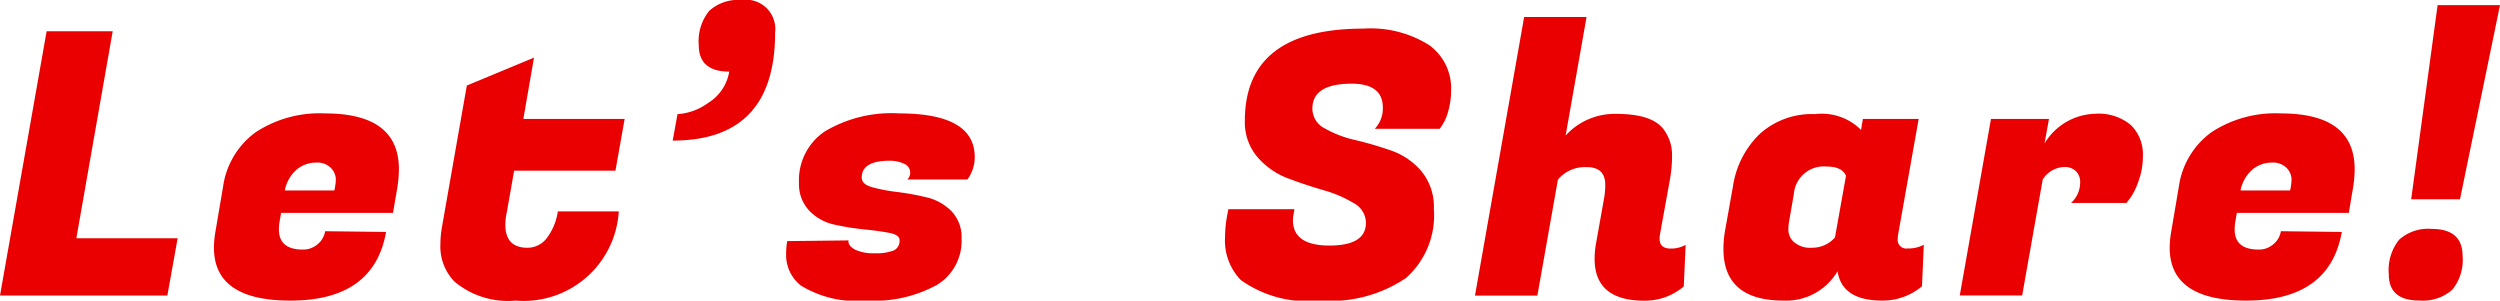
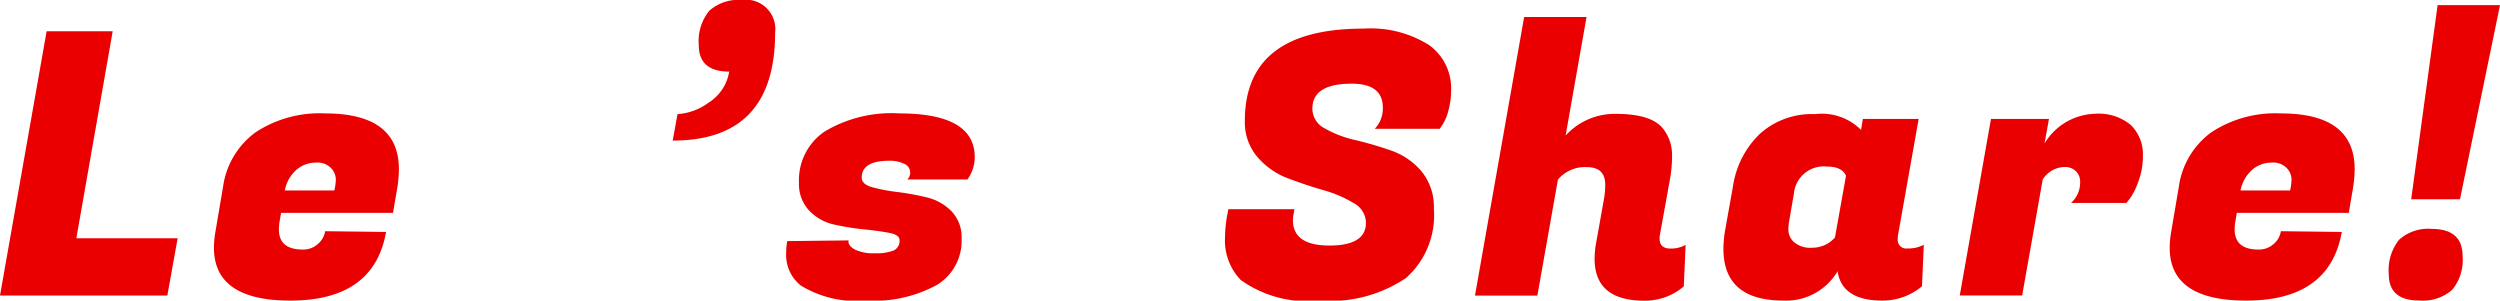
<svg xmlns="http://www.w3.org/2000/svg" width="85.149" height="10.238" viewBox="0 0 85.149 10.238">
  <g id="sp_nav_lets" transform="translate(-211.288 -721.734)">
    <g id="グループ_32" data-name="グループ 32">
      <path id="パス_117" data-name="パス 117" d="M216.988,731.8h-5.7l1.588-9h2.25l-1.238,7.05h3.45Z" fill="#ea0000" />
      <path id="パス_118" data-name="パス 118" d="M221.175,731.972q-2.6,0-2.6-1.8a3.18,3.18,0,0,1,.049-.538l.263-1.55a2.765,2.765,0,0,1,1.106-1.844,3.968,3.968,0,0,1,2.369-.643q2.512,0,2.512,1.9a4.011,4.011,0,0,1-.049.6l-.151.887h-3.812l-.05.288a1.633,1.633,0,0,0-.025.275q0,.687.813.687a.749.749,0,0,0,.512-.187.72.72,0,0,0,.25-.438l2.075.025Q224.025,731.973,221.175,731.972Zm1.5-3.75a1.754,1.754,0,0,0,.051-.394.572.572,0,0,0-.163-.369.651.651,0,0,0-.519-.187,1.012,1.012,0,0,0-.65.237,1.25,1.25,0,0,0-.406.713Z" fill="#ea0000" />
-       <path id="パス_119" data-name="パス 119" d="M228.851,731.972a2.832,2.832,0,0,1-2.088-.651,1.719,1.719,0,0,1-.475-1.274,3.464,3.464,0,0,1,.05-.563l.85-4.837,2.288-.951-.363,2.088h3.45l-.313,1.763H228.8l-.25,1.412a2.107,2.107,0,0,0-.05.425q0,.788.75.788a.823.823,0,0,0,.669-.338,1.984,1.984,0,0,0,.369-.9h2.075A3.247,3.247,0,0,1,228.851,731.972Z" fill="#ea0000" />
      <path id="パス_120" data-name="パス 120" d="M235.088,723.272a1.637,1.637,0,0,1,.356-1.169,1.476,1.476,0,0,1,1.106-.369,1,1,0,0,1,1.138,1.113q0,3.675-3.488,3.675l.163-.9a2,2,0,0,0,1.043-.381,1.549,1.549,0,0,0,.719-1.068Q235.089,724.172,235.088,723.272Z" fill="#ea0000" />
      <path id="パス_121" data-name="パス 121" d="M244.487,727.084a1.285,1.285,0,0,1-.25.763h-2.049a.3.3,0,0,0,.1-.25.318.318,0,0,0-.2-.282,1.1,1.1,0,0,0-.512-.106q-.937,0-.938.575,0,.225.35.325a5.748,5.748,0,0,0,.85.163,9.223,9.223,0,0,1,1,.181,1.749,1.749,0,0,1,.851.469,1.27,1.27,0,0,1,.35.937,1.758,1.758,0,0,1-.832,1.575,4.476,4.476,0,0,1-2.418.538,3.631,3.631,0,0,1-2.225-.513,1.328,1.328,0,0,1-.5-1.1,2.382,2.382,0,0,1,.037-.413l2.088-.024c-.018.116.051.218.206.306a1.414,1.414,0,0,0,.681.131,1.635,1.635,0,0,0,.65-.094.356.356,0,0,0,.2-.356c0-.117-.117-.2-.35-.244s-.519-.085-.856-.118a8.64,8.64,0,0,1-1.013-.163,1.662,1.662,0,0,1-.856-.475,1.312,1.312,0,0,1-.35-.95,2,2,0,0,1,.881-1.75,4.44,4.44,0,0,1,2.544-.612Q244.487,725.6,244.487,727.084Z" fill="#ea0000" />
      <path id="パス_122" data-name="パス 122" d="M255.325,729.234q0,.863,1.243.863t1.244-.776a.775.775,0,0,0-.425-.674,4.158,4.158,0,0,0-1.031-.438c-.4-.117-.809-.252-1.212-.406a2.532,2.532,0,0,1-1.032-.725,1.823,1.823,0,0,1-.425-1.231q0-3.138,4.038-3.138a3.747,3.747,0,0,1,2.231.556,1.81,1.81,0,0,1,.756,1.544,2.555,2.555,0,0,1-.093.694,1.608,1.608,0,0,1-.194.469l-.1.149h-2.213a1.006,1.006,0,0,0,.275-.724q0-.813-1.062-.813-1.338,0-1.338.85a.758.758,0,0,0,.425.675,3.716,3.716,0,0,0,1.031.394,12.411,12.411,0,0,1,1.219.356,2.378,2.378,0,0,1,1.038.706,1.9,1.9,0,0,1,.425,1.282,2.853,2.853,0,0,1-.95,2.356,4.609,4.609,0,0,1-2.925.769,3.924,3.924,0,0,1-2.7-.7,1.933,1.933,0,0,1-.538-1.451,4.28,4.28,0,0,1,.075-.762l.038-.2h2.25l-.025.15A1.127,1.127,0,0,0,255.325,729.234Z" fill="#ea0000" />
      <path id="パス_123" data-name="パス 123" d="M268.188,730.2a1.03,1.03,0,0,0,.512-.125l-.063,1.413a2.035,2.035,0,0,1-1.337.488q-1.7,0-1.7-1.425a3.087,3.087,0,0,1,.05-.538l.275-1.537a2.738,2.738,0,0,0,.037-.45c0-.4-.21-.6-.631-.6a1.2,1.2,0,0,0-.981.425l-.7,3.95h-2.125l1.675-9.488h2.125l-.713,4.038a2.259,2.259,0,0,1,1.725-.738q1.263,0,1.638.563a1.426,1.426,0,0,1,.262.837,4.472,4.472,0,0,1-.075.85l-.337,1.863a.77.77,0,0,0-.012.137Q267.813,730.2,268.188,730.2Z" fill="#ea0000" />
      <path id="パス_124" data-name="パス 124" d="M275.925,729.871a.29.29,0,0,0,.331.325,1.123,1.123,0,0,0,.556-.125l-.062,1.413a2.088,2.088,0,0,1-1.351.488q-1.374,0-1.524-1a2.035,2.035,0,0,1-1.838,1q-2.05,0-2.05-1.763a3.884,3.884,0,0,1,.063-.662l.262-1.463a3.106,3.106,0,0,1,.919-1.794,2.646,2.646,0,0,1,1.875-.669,1.89,1.89,0,0,1,1.569.538l.062-.375h1.9l-.7,3.938A.932.932,0,0,0,275.925,729.871Zm-3.7-.6a1.49,1.49,0,0,0-.025.312.571.571,0,0,0,.187.394.857.857,0,0,0,.632.194,1.015,1.015,0,0,0,.768-.351l.375-2.1c-.092-.209-.308-.313-.65-.313a1.02,1.02,0,0,0-1.125.925Z" fill="#ea0000" />
      <path id="パス_125" data-name="パス 125" d="M284.274,727.059a2.42,2.42,0,0,1-.143.825,2.451,2.451,0,0,1-.281.588l-.138.175h-1.887a.932.932,0,0,0,.312-.713.5.5,0,0,0-.144-.369.534.534,0,0,0-.393-.143.9.9,0,0,0-.738.425l-.7,3.95h-2.125l1.063-6.013h1.975l-.151.837a2.073,2.073,0,0,1,1.725-1.012,1.707,1.707,0,0,1,1.219.387A1.4,1.4,0,0,1,284.274,727.059Z" fill="#ea0000" />
      <path id="パス_126" data-name="パス 126" d="M287.787,731.972q-2.6,0-2.6-1.8a3.188,3.188,0,0,1,.05-.538l.263-1.55a2.764,2.764,0,0,1,1.105-1.844,3.97,3.97,0,0,1,2.369-.643q2.512,0,2.513,1.9a4.02,4.02,0,0,1-.05.6l-.15.887h-3.813l-.05.288a1.741,1.741,0,0,0-.025.275q0,.687.813.687a.745.745,0,0,0,.512-.187.715.715,0,0,0,.25-.438l2.075.025Q290.636,731.973,287.787,731.972Zm1.5-3.75a1.748,1.748,0,0,0,.05-.394.567.567,0,0,0-.163-.369.65.65,0,0,0-.518-.187,1.013,1.013,0,0,0-.651.237,1.255,1.255,0,0,0-.406.713Z" fill="#ea0000" />
      <path id="パス_127" data-name="パス 127" d="M292.649,731.071A1.654,1.654,0,0,1,293,729.9a1.474,1.474,0,0,1,1.113-.369q1.05,0,1.05.925a1.594,1.594,0,0,1-.356,1.15,1.512,1.512,0,0,1-1.119.363Q292.649,731.972,292.649,731.071Zm2.425-2.549h-1.662l.9-6.613h2.125Z" fill="#ea0000" />
    </g>
  </g>
</svg>